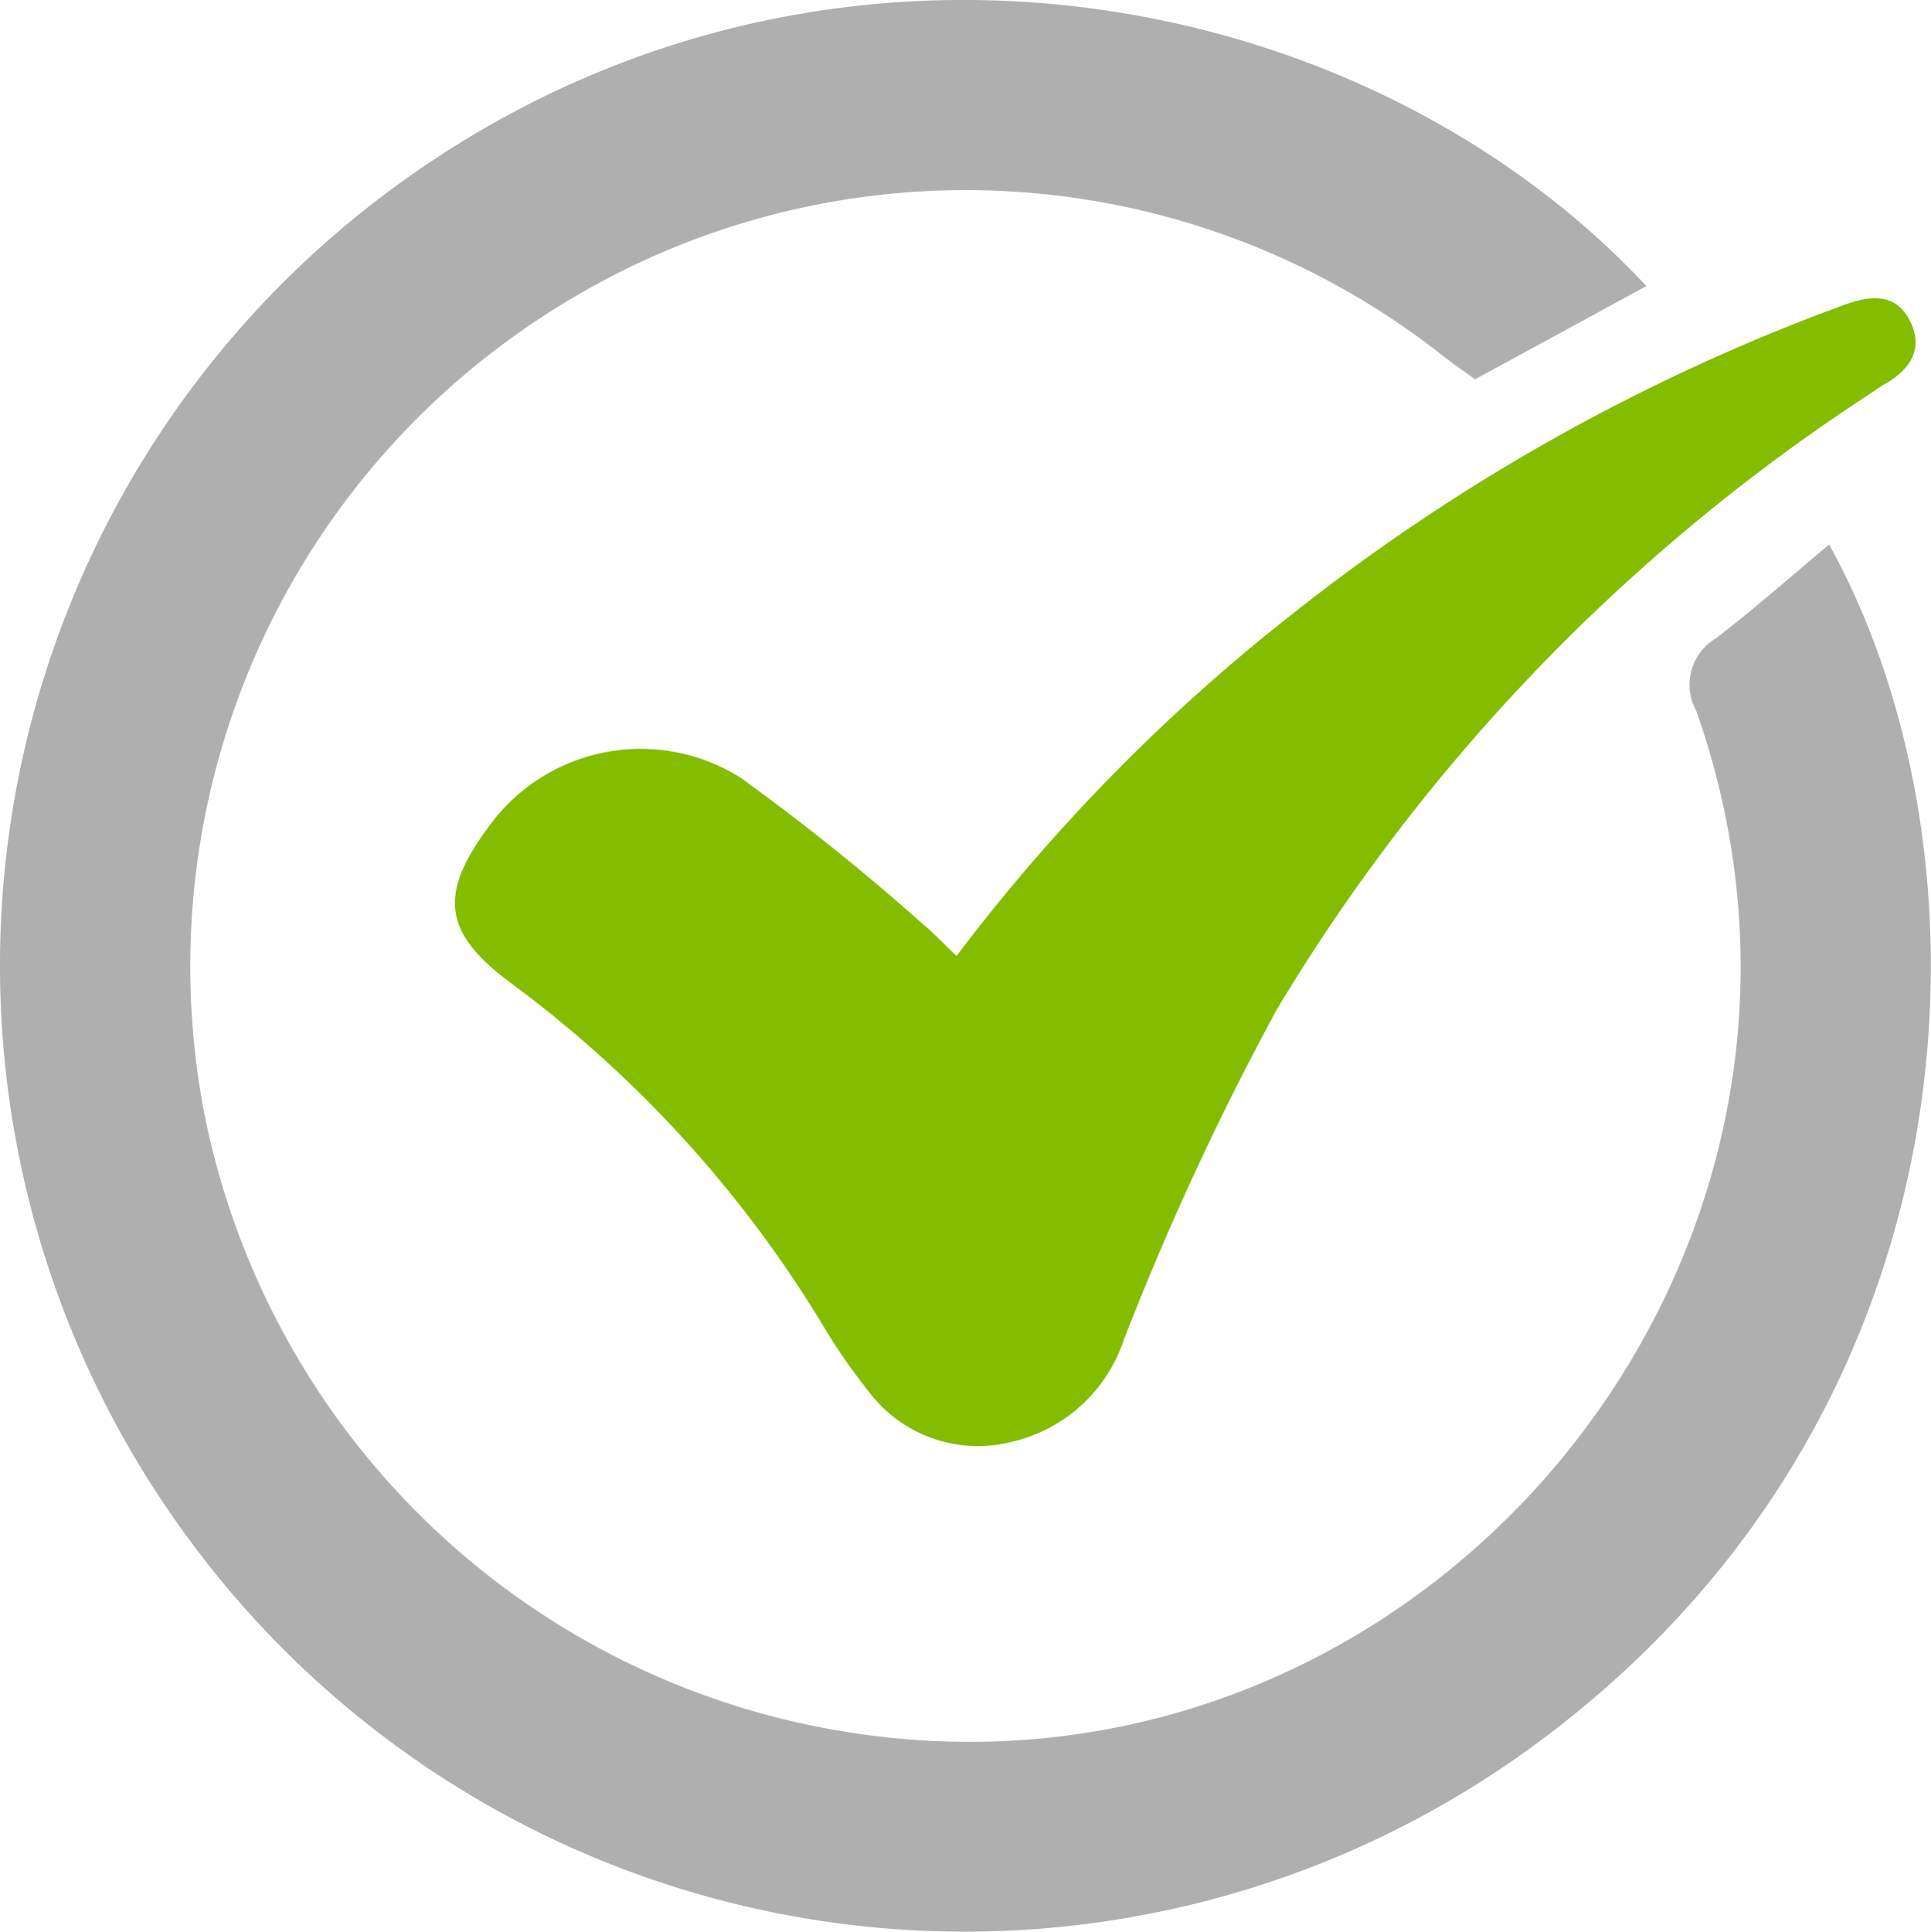
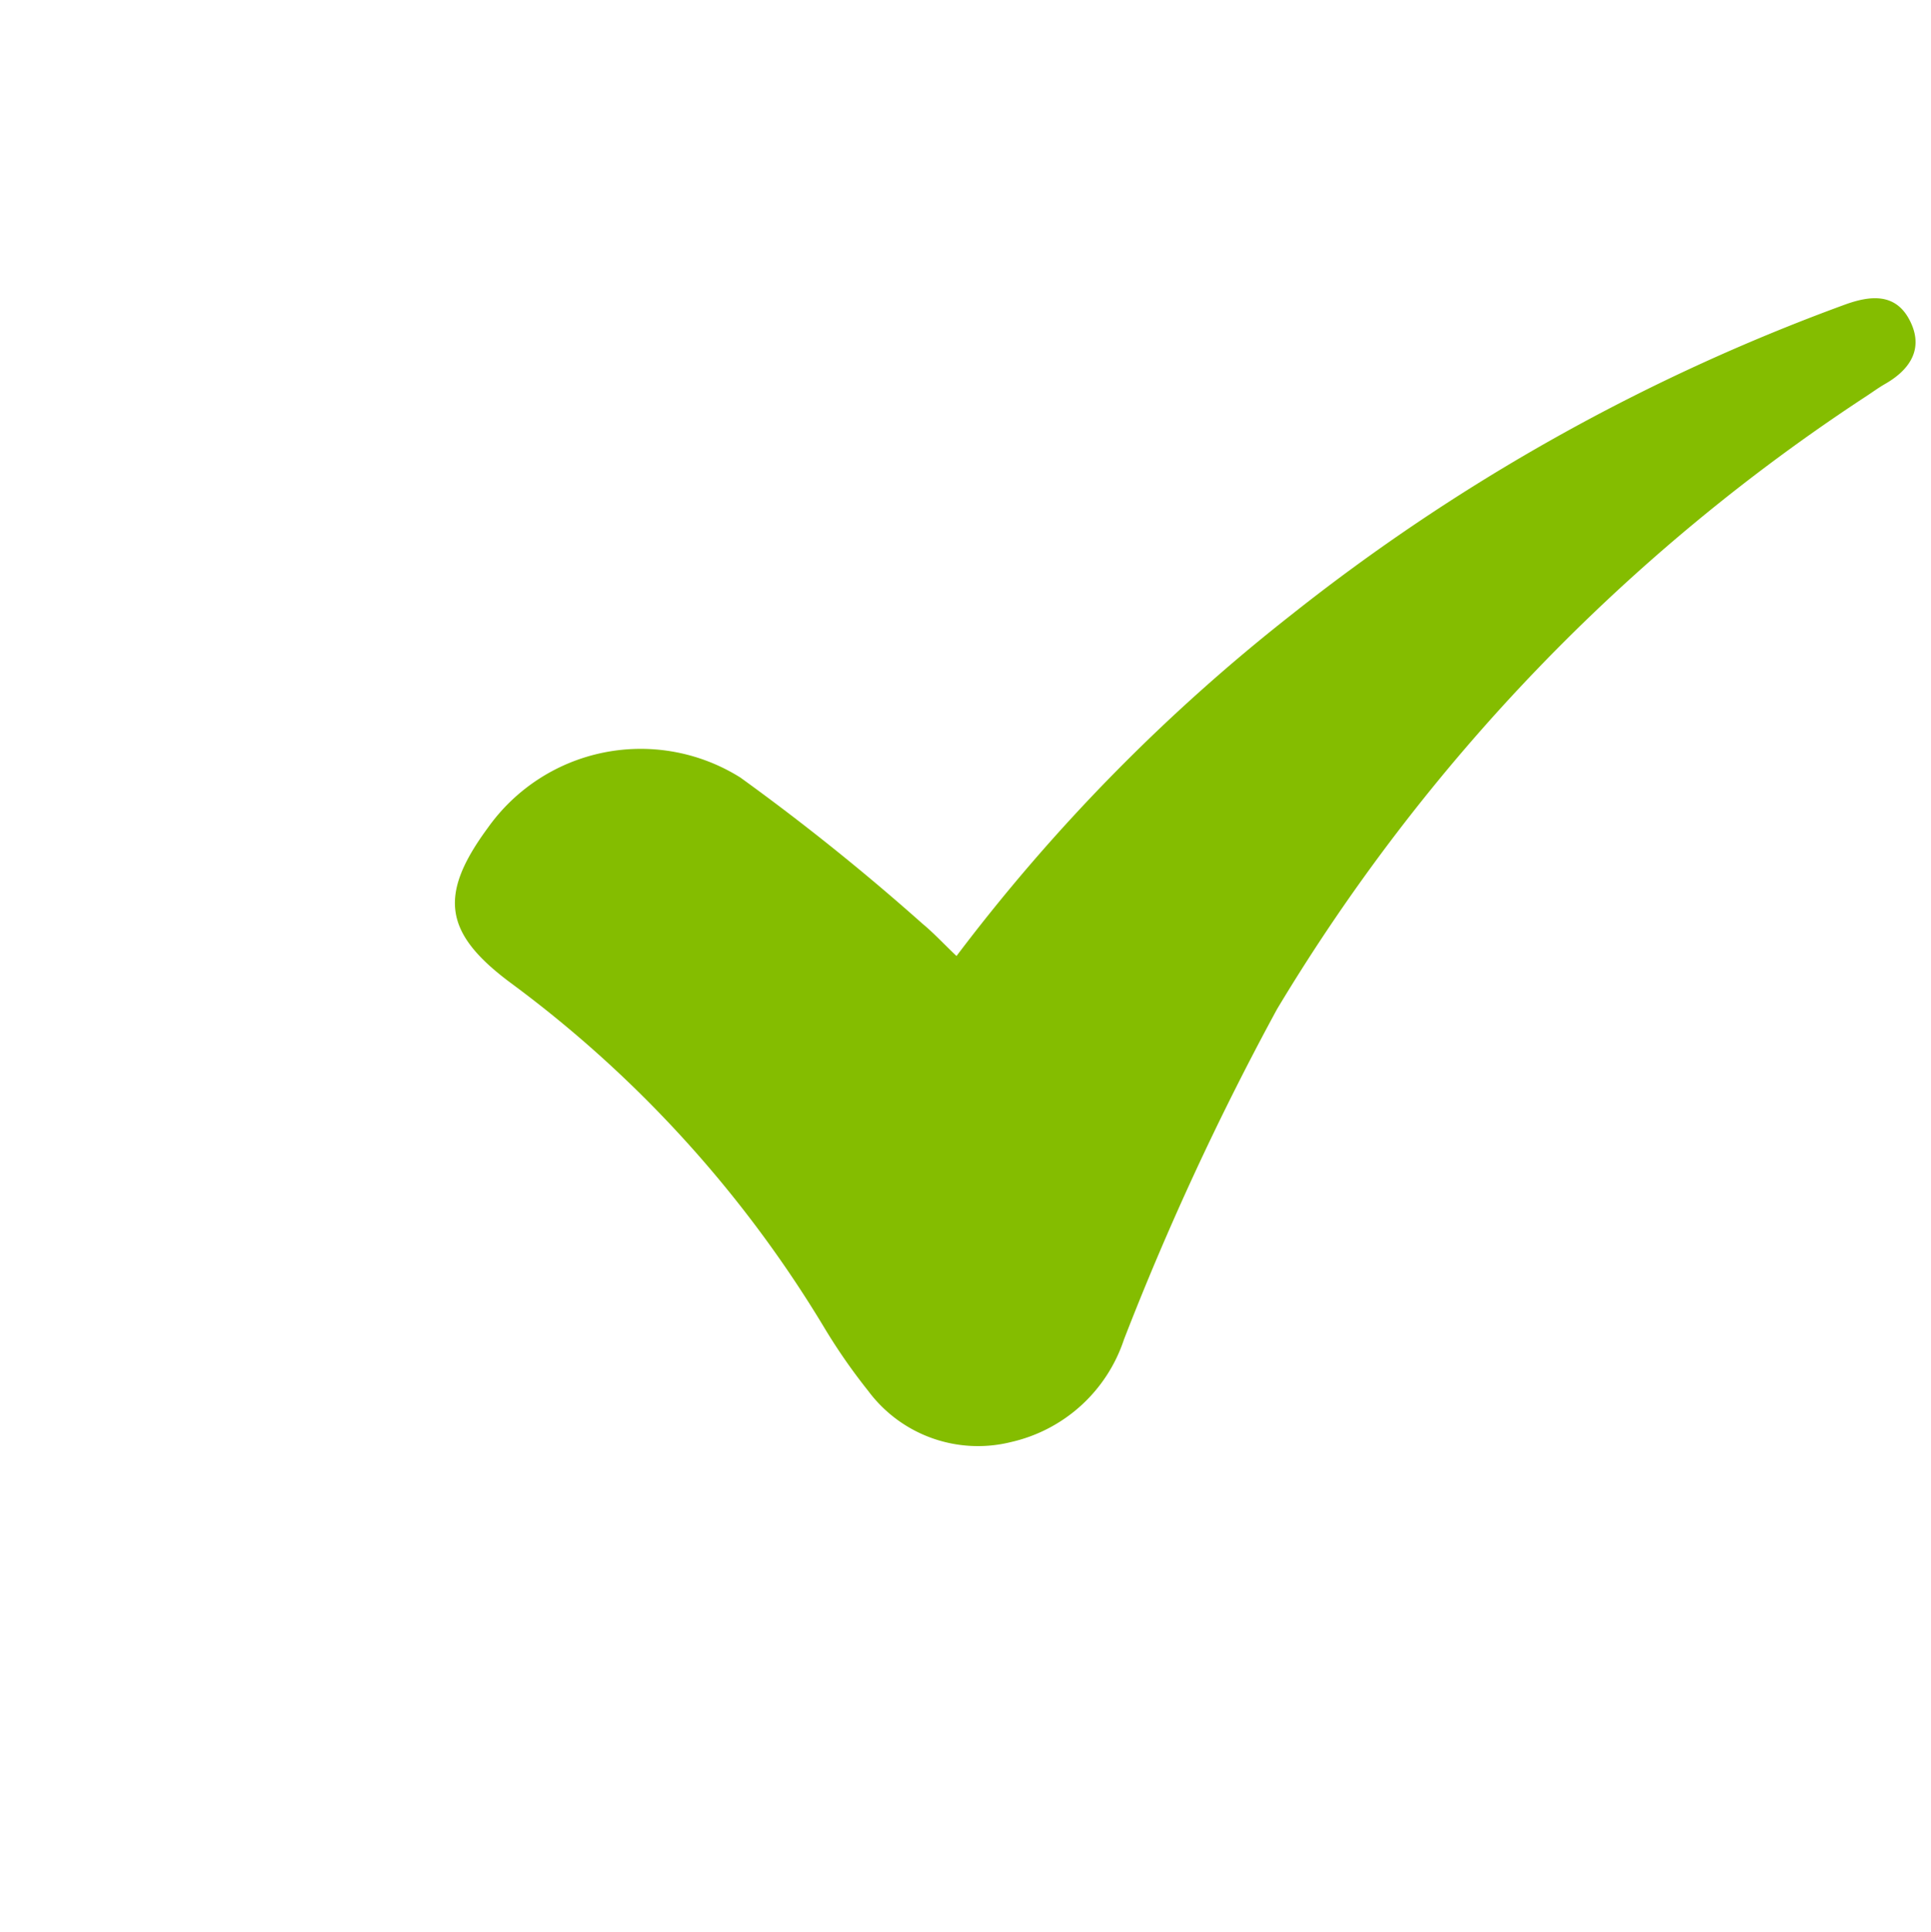
<svg xmlns="http://www.w3.org/2000/svg" width="55.49" height="55.51" viewBox="0 0 55.49 55.51">
  <defs>
    <style>.a{fill:#afafaf;}.b{fill:#84bd00;}</style>
  </defs>
-   <path class="a" d="M253.7-259.986c5.029,9.091,4.412,25.148-8.589,34.584a27.678,27.678,0,0,1-38.566-6.03,27.738,27.738,0,0,1,5.379-38.412c12.072-9.3,28.094-6.589,36.524,2.432l-4.922,2.679c-.282-.205-.6-.421-.9-.655a22.138,22.138,0,0,0-25.437-1.439,22.285,22.285,0,0,0-10.186,23.165A22.423,22.423,0,0,0,225.2-225.91c16.572,2.852,30.29-13.409,24.681-29.3a1.549,1.549,0,0,1,.559-2.076C251.555-258.14,252.607-259.071,253.7-259.986Z" transform="translate(-201.137 275.631)" />
  <path class="b" d="M270.884-220.457a53.231,53.231,0,0,1,9.633-9.813,57.142,57.142,0,0,1,15.886-8.9c.729-.266,1.451-.346,1.862.429.429.81.04,1.43-.712,1.855-.171.1-.33.214-.493.323a54.73,54.73,0,0,0-16.964,17.63,81.922,81.922,0,0,0-4.4,9.494,4.457,4.457,0,0,1-3.248,2.948,3.93,3.93,0,0,1-4.1-1.468,16.7,16.7,0,0,1-1.276-1.839,34.234,34.234,0,0,0-9-9.886c-1.927-1.432-2.079-2.525-.655-4.458a5.387,5.387,0,0,1,7.257-1.442,66.169,66.169,0,0,1,5.233,4.2C270.232-221.115,270.521-220.8,270.884-220.457Z" transform="translate(-243.397 247.926)" />
</svg>